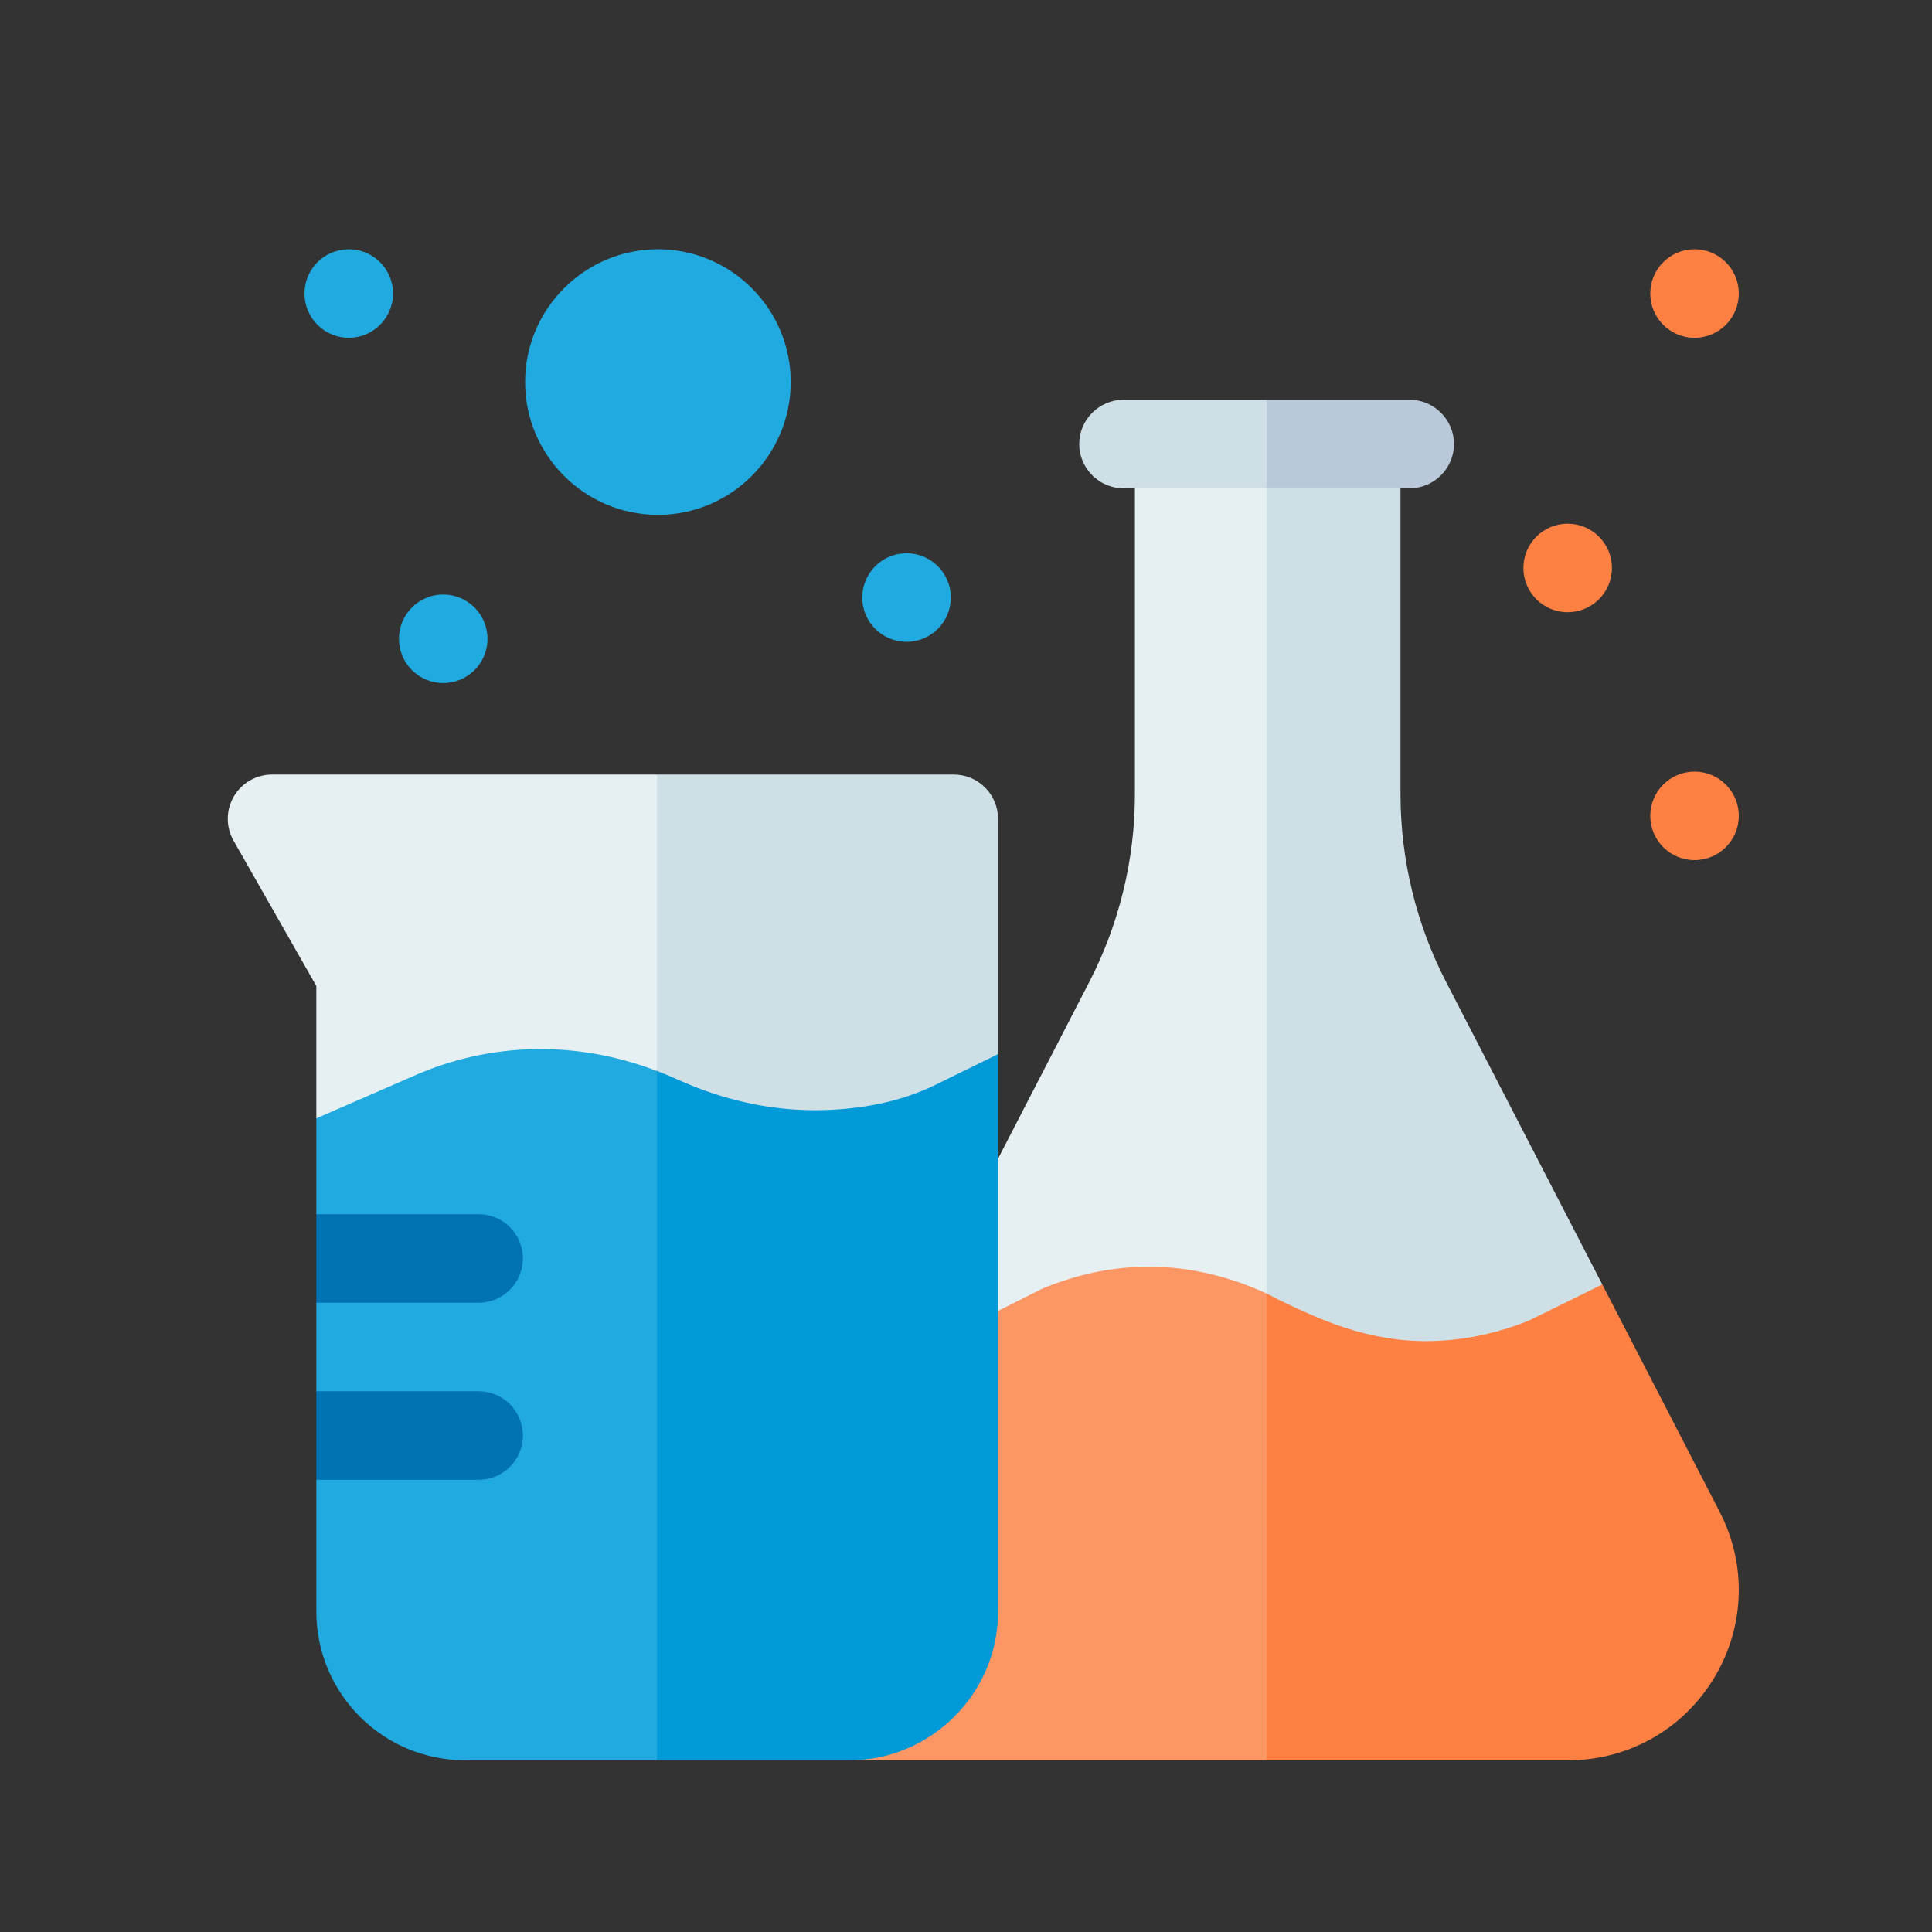
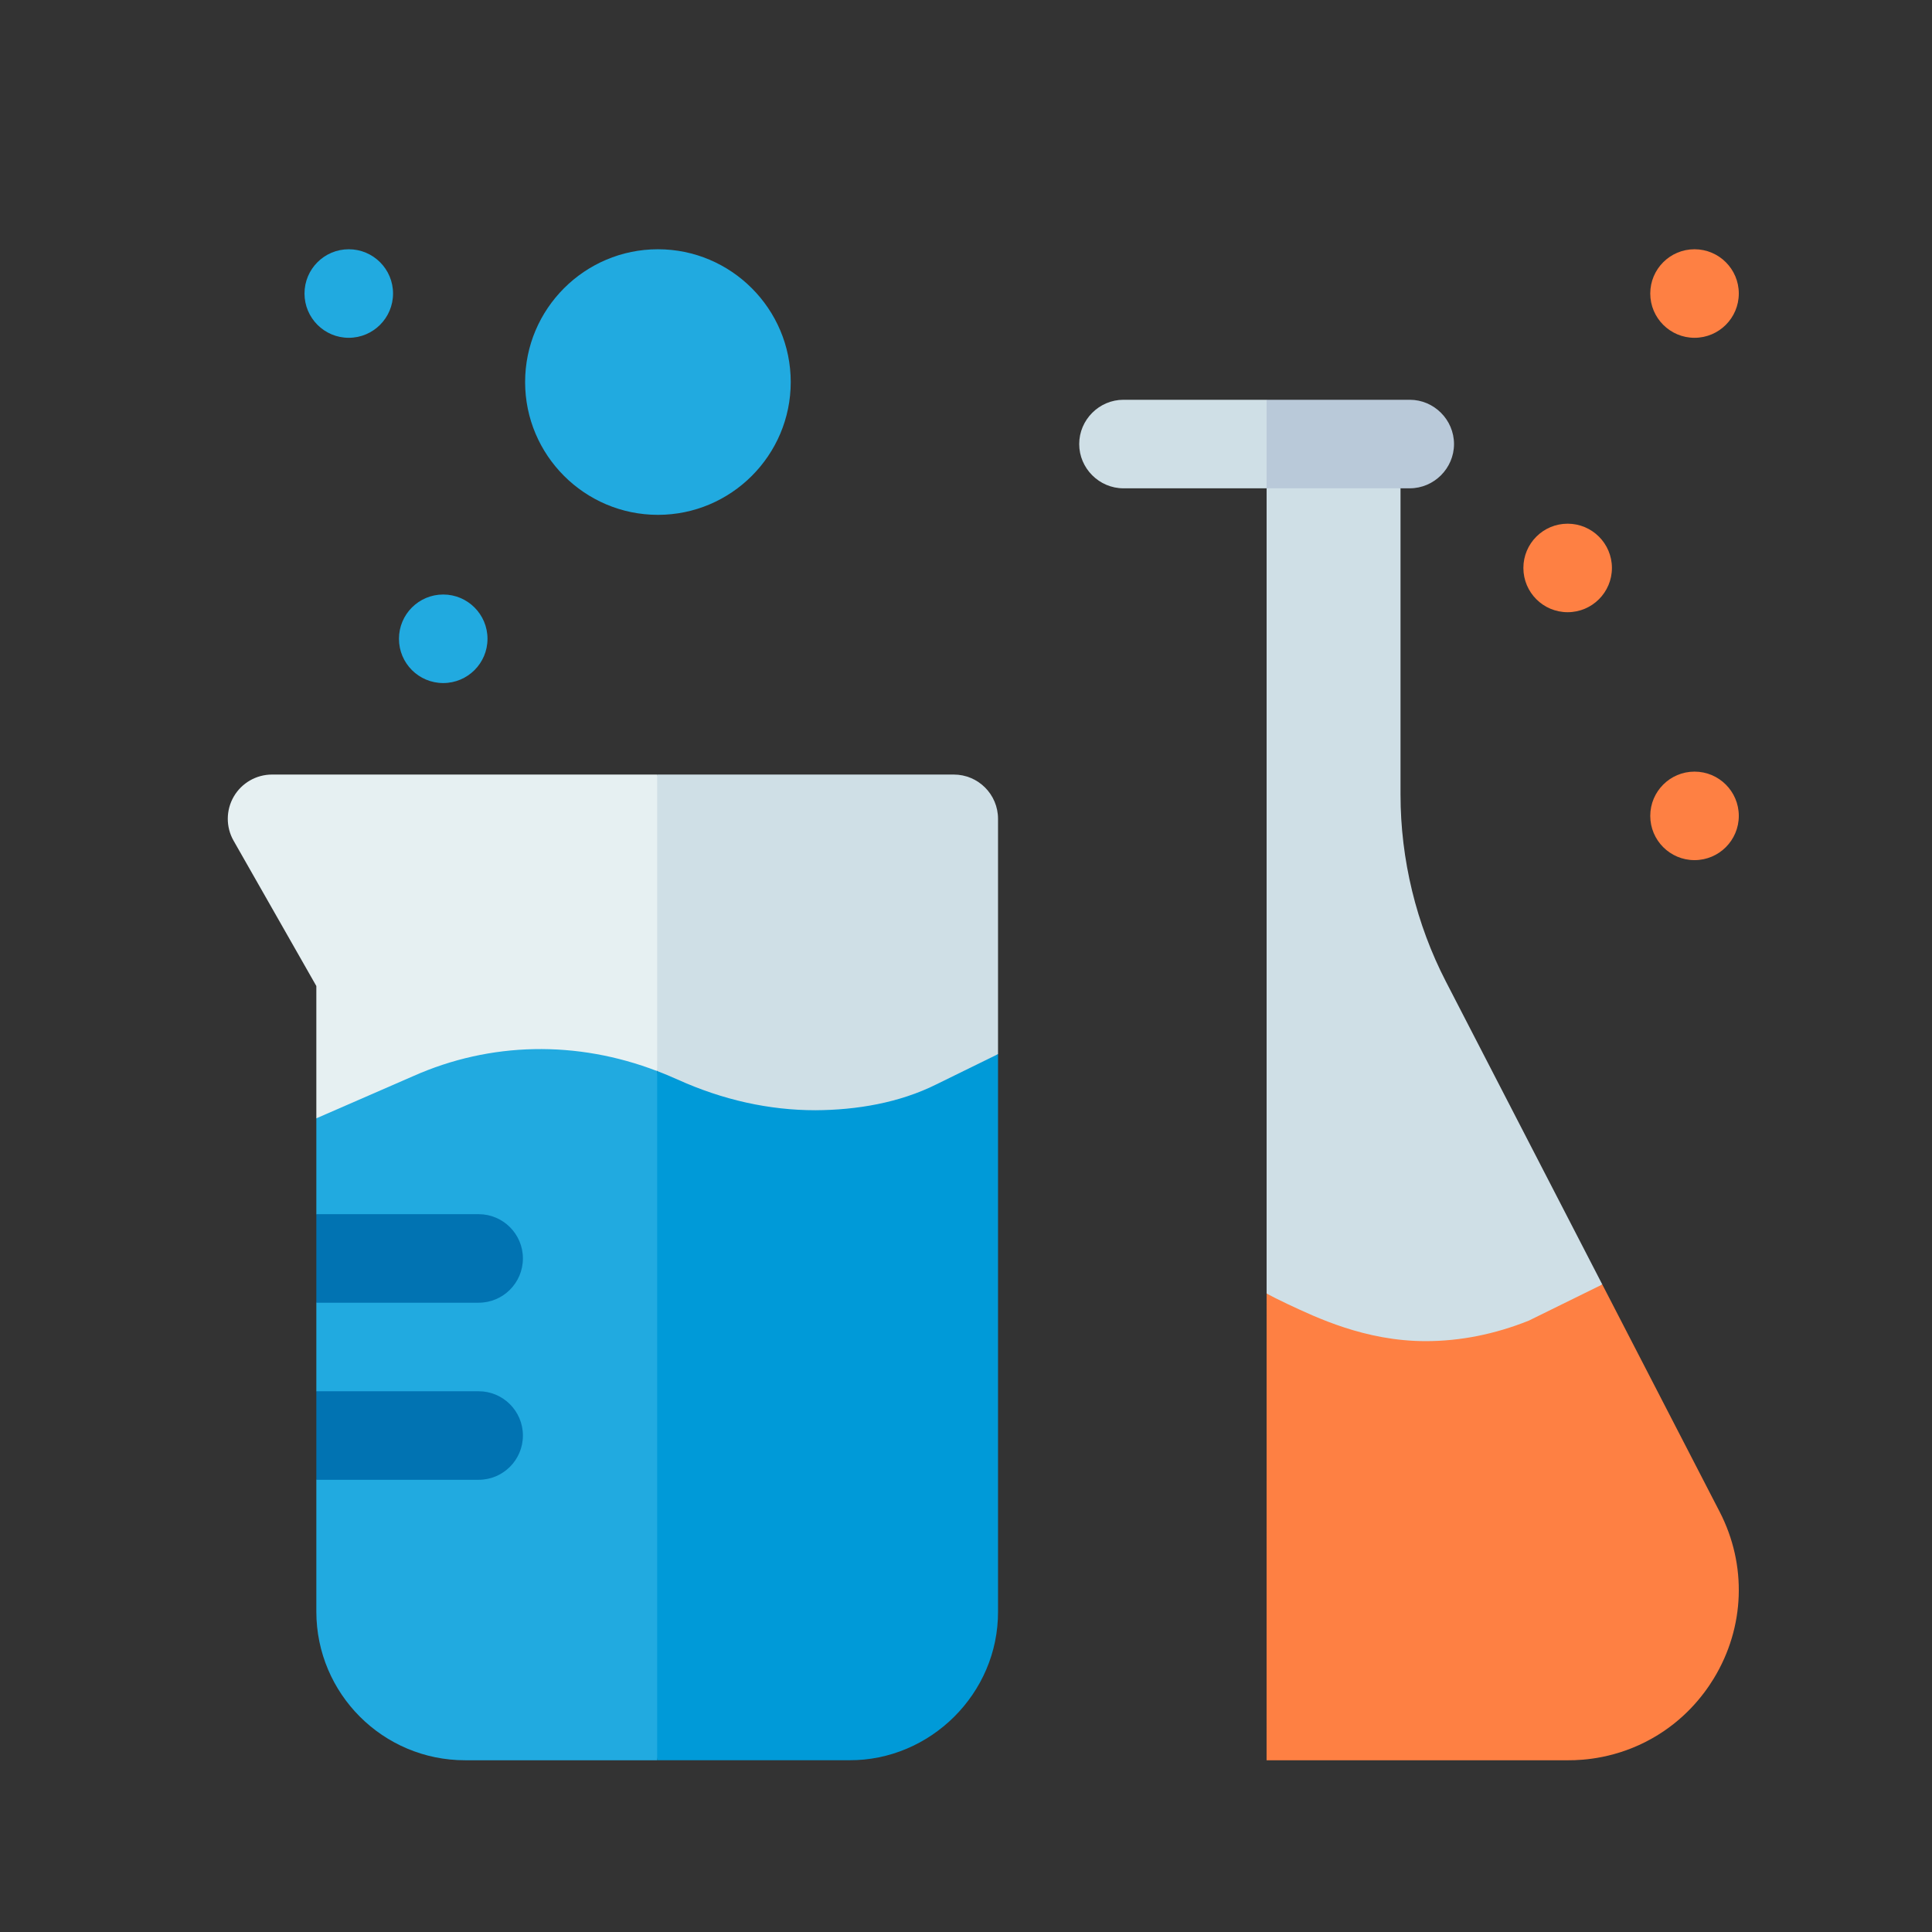
<svg xmlns="http://www.w3.org/2000/svg" width="64" height="64" viewBox="0 0 64 64" fill="none">
  <rect x="0" y="0" width="64" height="64" fill="#333333" stroke="none" />
  <g clip-path="url(#clip0_2394_107290)">
-     <path d="M41.958 16.175C42.759 20.852 43.559 25.528 44.36 30.204C43.559 34.419 42.759 38.635 41.958 42.85C40.462 43.584 38.967 44.318 37.471 45.053C36.001 44.51 34.531 43.968 33.061 43.425C32.582 42.706 32.102 41.986 31.623 41.267C32.102 40.306 32.582 39.344 33.061 38.383L36.089 32.519C37.074 30.612 37.595 28.469 37.595 26.323V16.175C38.388 15.906 39.182 15.637 39.976 15.368C40.636 15.637 41.297 15.906 41.958 16.175H41.958Z" fill="#E6F0F2" />
    <path d="M53.078 42.55C51.016 44.227 48.953 45.904 46.89 47.582C45.246 46.005 43.602 44.427 41.958 42.85V16.175C42.718 15.687 43.477 15.198 44.237 14.709C44.956 15.198 45.675 15.687 46.394 16.175V26.323C46.394 28.469 46.914 30.612 47.899 32.519L53.078 42.55H53.078Z" fill="#CFDFE6" />
-     <path d="M41.958 42.85C42.869 45.293 43.781 47.736 44.693 50.178C43.781 52.889 42.869 55.6 41.957 58.311C37.395 58.311 32.834 58.311 28.272 58.311C28.232 54.968 28.192 51.625 28.152 48.281C29.789 46.663 31.425 45.044 33.061 43.426L34.527 42.688C36.986 41.667 39.511 41.724 41.958 42.85L41.958 42.85Z" fill="#FC9765" />
    <path d="M56.771 55.602C56.42 56.178 55.786 56.989 54.729 57.586C53.558 58.248 52.456 58.313 51.95 58.311C48.619 58.311 45.288 58.311 41.957 58.311C41.957 53.157 41.958 48.004 41.958 42.85C42.12 42.937 42.355 43.059 42.643 43.194C43.59 43.637 45.221 44.427 47.228 44.427C48.369 44.427 49.512 44.2 50.641 43.749L53.078 42.55L56.965 50.078C57.876 51.841 57.803 53.907 56.771 55.602L56.771 55.602Z" fill="#FE8043" />
    <path d="M41.958 13.243C42.237 13.732 42.517 14.221 42.796 14.71C42.517 15.198 42.237 15.687 41.958 16.176H37.216C36.412 16.176 35.75 15.514 35.75 14.71C35.75 13.905 36.412 13.243 37.216 13.243H41.958Z" fill="#CFDFE6" />
    <path d="M48.166 14.71C48.166 15.514 47.504 16.176 46.699 16.176H41.958V13.243H46.7C47.504 13.243 48.166 13.905 48.166 14.71V14.71Z" fill="#B9C9D9" />
    <path d="M21.77 25.658C22.444 27.43 23.119 29.203 23.793 30.975C23.119 32.477 22.444 33.978 21.77 35.48C20.259 36.23 18.748 36.981 17.237 37.731C14.984 37.502 12.731 37.274 10.479 37.045V32.663L7.738 27.85C7.479 27.396 7.482 26.839 7.744 26.387C8.007 25.936 8.49 25.658 9.012 25.658L21.77 25.658Z" fill="#E6F0F2" />
    <path d="M33.061 27.125V34.919C30.881 36.827 28.701 38.735 26.521 40.643C24.937 38.922 23.354 37.201 21.77 35.48V25.658L31.595 25.658C32.404 25.658 33.061 26.315 33.061 27.125Z" fill="#CFDFE6" />
    <path d="M21.77 35.481C22.444 39.197 23.119 42.912 23.793 46.627C23.119 50.522 22.444 54.417 21.77 58.311H15.406C12.685 58.311 10.479 56.105 10.479 53.384V49.02C10.942 48.483 11.406 47.945 11.87 47.408C11.406 46.968 10.942 46.527 10.479 46.087V43.154L11.72 41.592C11.306 41.135 10.892 40.678 10.479 40.221V37.046L13.686 35.649C16.25 34.508 19.11 34.459 21.77 35.481H21.77L21.77 35.481Z" fill="#21AAE0" />
    <path d="M33.061 34.919V53.383C33.072 56.107 30.81 58.324 28.134 58.31H21.77V35.48C21.998 35.567 22.225 35.661 22.452 35.764C23.949 36.439 25.48 36.778 27.014 36.778C28.374 36.771 29.79 36.535 31.023 35.919L33.061 34.919V34.919Z" fill="#009AD8" />
    <path d="M17.322 41.687C17.322 42.498 16.665 43.154 15.855 43.154L10.479 43.154V40.221H15.855C16.665 40.221 17.322 40.878 17.322 41.687Z" fill="#0173B2" />
    <path d="M17.322 47.553C17.322 48.364 16.665 49.02 15.855 49.02H10.479V46.087H15.855C16.665 46.087 17.322 46.744 17.322 47.553Z" fill="#0173B2" />
    <path d="M21.795 17.055C19.369 17.055 17.395 15.082 17.395 12.656C17.395 10.231 19.369 8.257 21.795 8.257C24.22 8.257 26.194 10.231 26.194 12.656C26.194 15.082 24.22 17.055 21.795 17.055Z" fill="#21AAE0" />
    <path d="M11.553 11.19C12.363 11.19 13.02 10.533 13.02 9.723C13.02 8.913 12.363 8.257 11.553 8.257C10.743 8.257 10.087 8.913 10.087 9.723C10.087 10.533 10.743 11.19 11.553 11.19Z" fill="#21AAE0" />
    <path d="M14.682 22.627C15.492 22.627 16.149 21.971 16.149 21.161C16.149 20.351 15.492 19.694 14.682 19.694C13.872 19.694 13.216 20.351 13.216 21.161C13.216 21.971 13.872 22.627 14.682 22.627Z" fill="#21AAE0" />
-     <path d="M30.031 21.26C30.841 21.26 31.497 20.604 31.497 19.794C31.497 18.984 30.841 18.327 30.031 18.327C29.221 18.327 28.564 18.984 28.564 19.794C28.564 20.604 29.221 21.26 30.031 21.26Z" fill="#21AAE0" />
    <path d="M51.93 20.28C52.74 20.28 53.397 19.624 53.397 18.814C53.397 18.004 52.74 17.348 51.93 17.348C51.12 17.348 50.464 18.004 50.464 18.814C50.464 19.624 51.12 20.28 51.93 20.28Z" fill="#FE8043" />
    <path d="M56.133 11.19C56.943 11.19 57.6 10.533 57.6 9.723C57.6 8.913 56.943 8.257 56.133 8.257C55.324 8.257 54.667 8.913 54.667 9.723C54.667 10.533 55.324 11.19 56.133 11.19Z" fill="#FE8043" />
    <path d="M56.133 28.493C56.943 28.493 57.6 27.837 57.6 27.027C57.6 26.217 56.943 25.561 56.133 25.561C55.324 25.561 54.667 26.217 54.667 27.027C54.667 27.837 55.324 28.493 56.133 28.493Z" fill="#FE8043" />
  </g>
  <defs>
    <clipPath id="clip0_2394_107290">
      <rect width="64" height="64" fill="white" />
    </clipPath>
  </defs>
</svg>